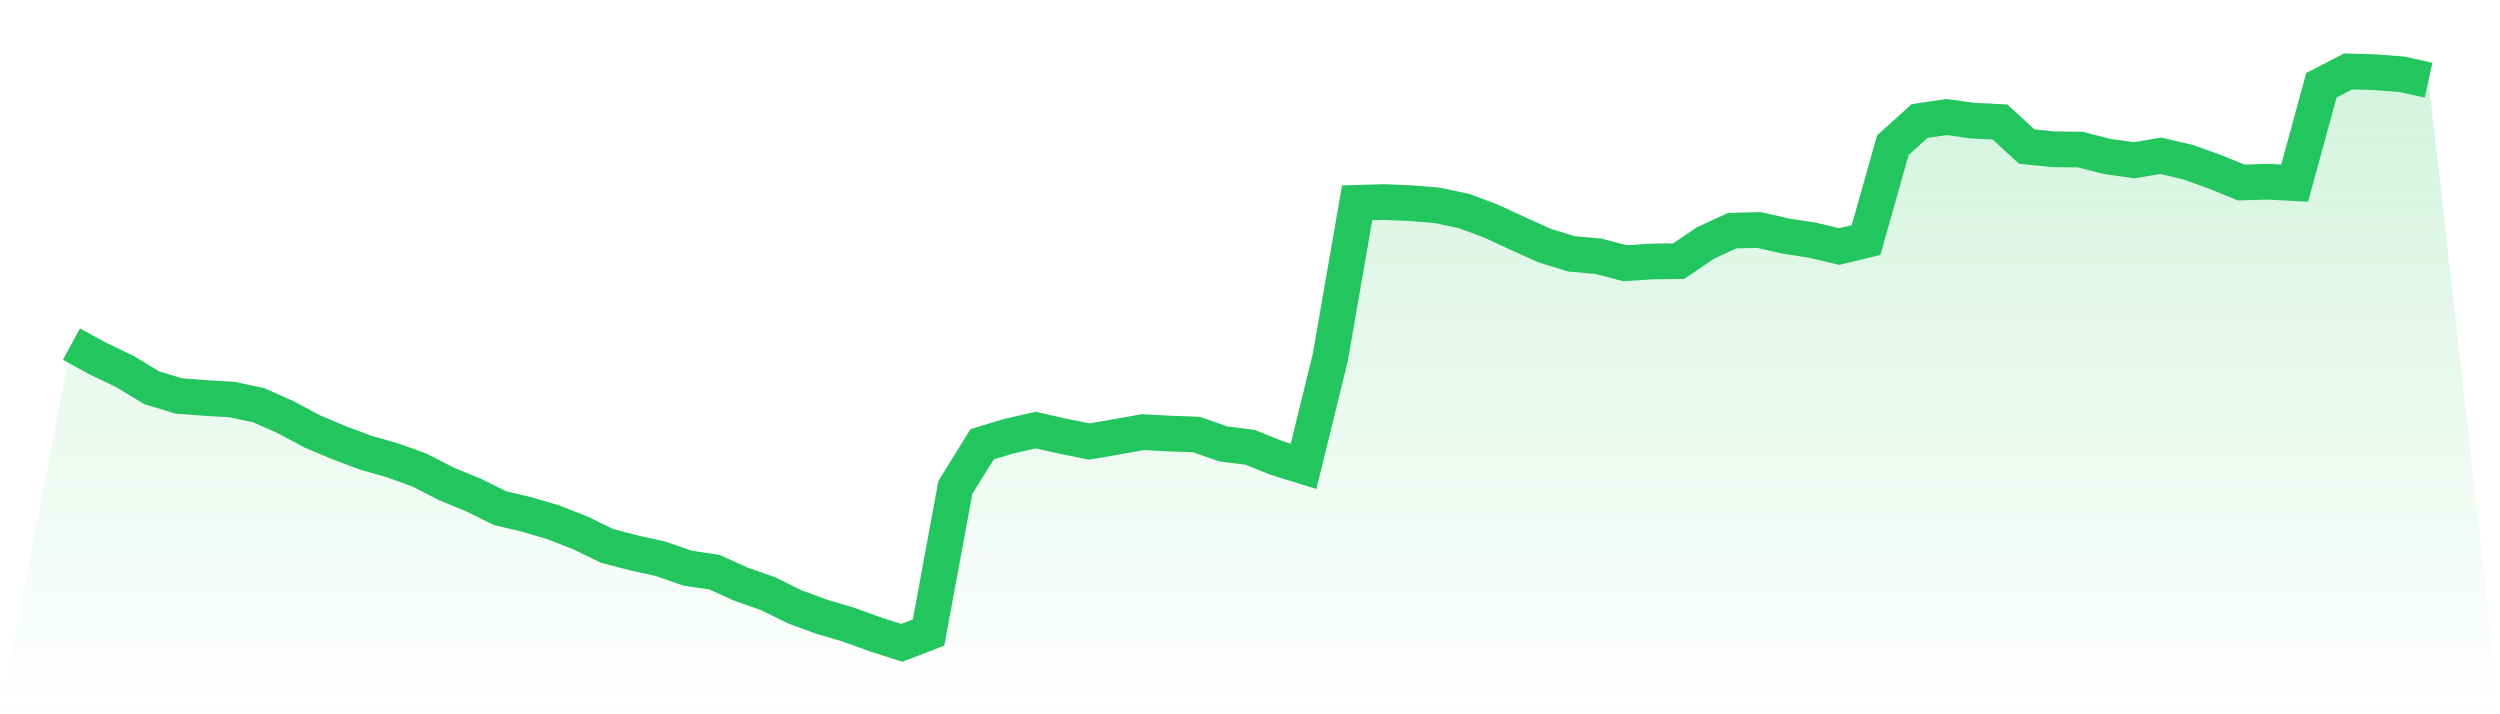
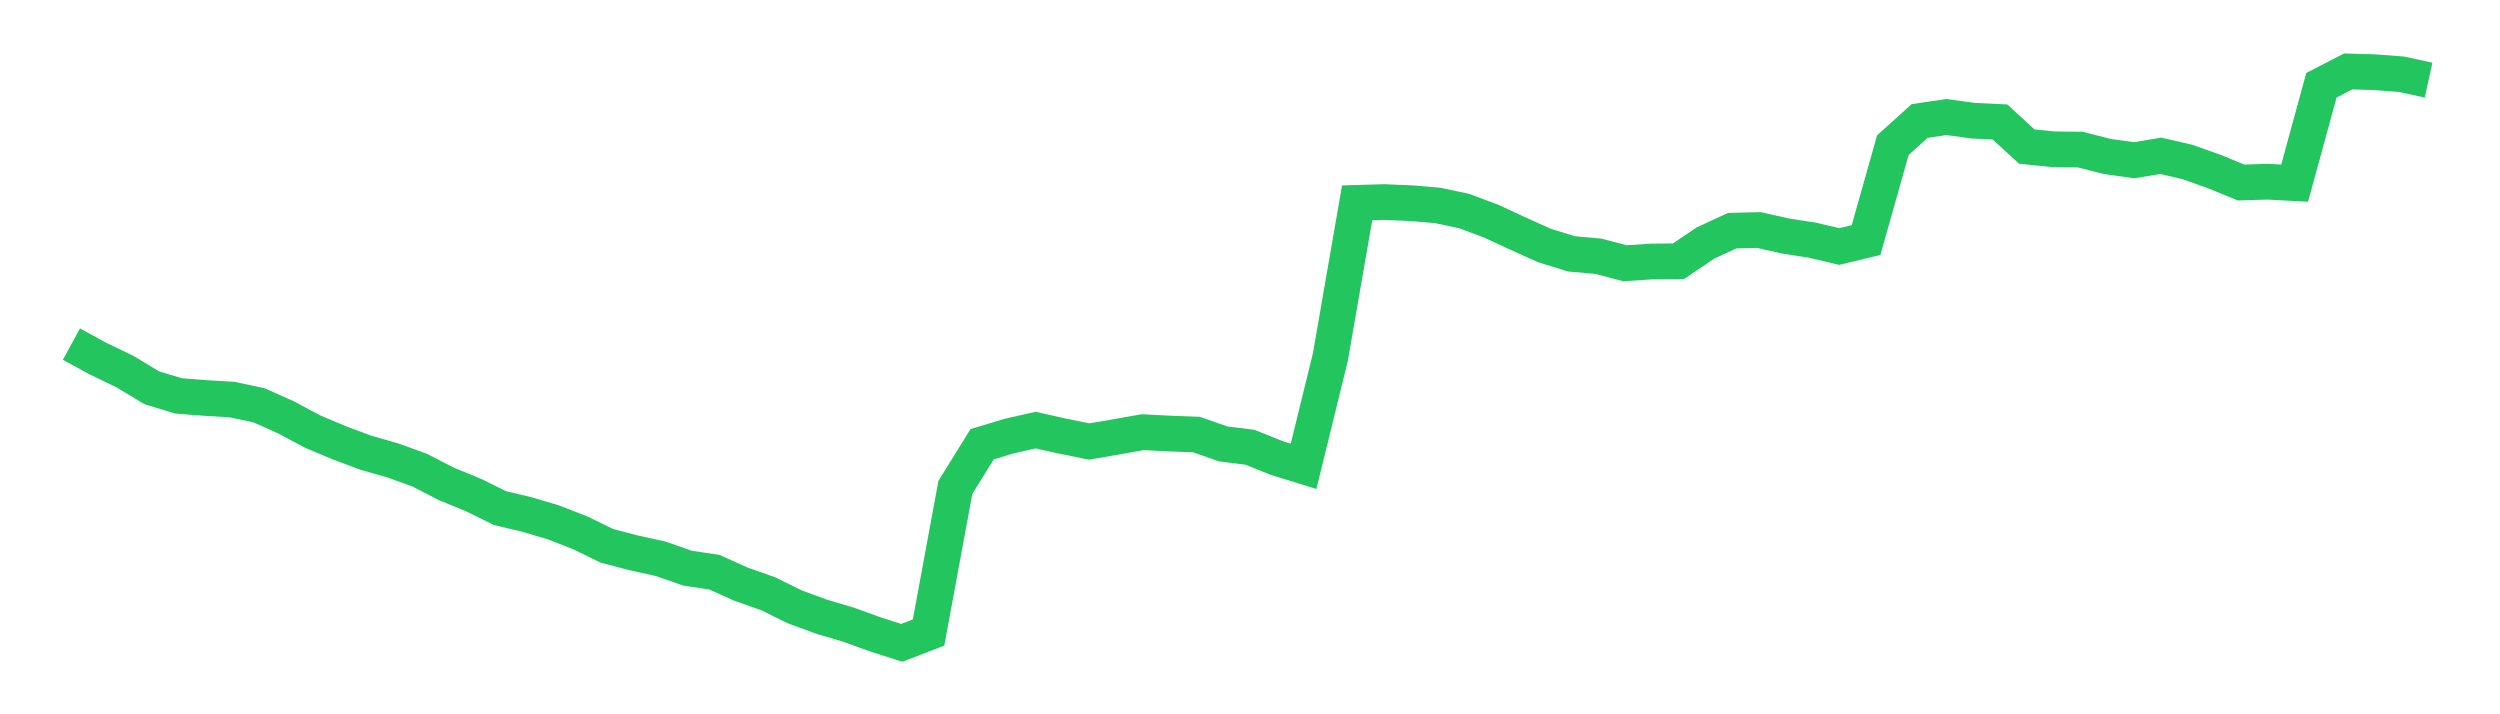
<svg xmlns="http://www.w3.org/2000/svg" viewBox="0 0 140 40">
  <defs>
    <linearGradient id="gradient" x1="0" x2="0" y1="0" y2="1">
      <stop offset="0%" stop-color="#22c55e" stop-opacity="0.2" />
      <stop offset="100%" stop-color="#22c55e" stop-opacity="0" />
    </linearGradient>
  </defs>
-   <path d="M4,19.27 L4,19.27 L5.5,20.089 L7,20.81 L8.5,21.717 L10,22.171 L11.5,22.287 L13,22.376 L14.5,22.696 L16,23.364 L17.5,24.165 L19,24.796 L20.5,25.357 L22,25.784 L23.5,26.327 L25,27.101 L26.5,27.715 L28,28.454 L29.5,28.81 L31,29.255 L32.5,29.842 L34,30.572 L35.5,30.963 L37,31.293 L38.5,31.818 L40,32.04 L41.5,32.716 L43,33.241 L44.5,33.98 L46,34.532 L47.5,34.977 L49,35.519 L50.5,36 L52,35.422 L53.5,27.297 L55,24.877 L56.5,24.423 L58,24.085 L59.5,24.423 L61,24.725 L62.5,24.467 L64,24.2 L65.5,24.28 L67,24.334 L68.5,24.859 L70,25.046 L71.5,25.651 L73,26.113 L74.5,20 L76,11.359 L77.5,11.315 L79,11.377 L80.5,11.502 L82,11.822 L83.5,12.383 L85,13.077 L86.5,13.753 L88,14.216 L89.5,14.349 L91,14.741 L92.5,14.643 L94,14.625 L95.5,13.611 L97,12.917 L98.5,12.881 L100,13.219 L101.5,13.451 L103,13.806 L104.5,13.442 L106,8.129 L107.5,6.776 L109,6.554 L110.5,6.759 L112,6.83 L113.5,8.209 L115,8.36 L116.5,8.378 L118,8.761 L119.5,8.974 L121,8.725 L122.5,9.072 L124,9.606 L125.5,10.22 L127,10.176 L128.5,10.256 L130,4.774 L131.5,4 L133,4.044 L134.5,4.16 L136,4.489 L140,40 L0,40 z" fill="url(#gradient)" />
  <path d="M4,19.27 L4,19.27 L5.5,20.089 L7,20.81 L8.5,21.717 L10,22.171 L11.5,22.287 L13,22.376 L14.5,22.696 L16,23.364 L17.5,24.165 L19,24.796 L20.5,25.357 L22,25.784 L23.5,26.327 L25,27.101 L26.5,27.715 L28,28.454 L29.5,28.81 L31,29.255 L32.5,29.842 L34,30.572 L35.5,30.963 L37,31.293 L38.5,31.818 L40,32.04 L41.5,32.716 L43,33.241 L44.5,33.98 L46,34.532 L47.5,34.977 L49,35.519 L50.5,36 L52,35.422 L53.5,27.297 L55,24.877 L56.5,24.423 L58,24.085 L59.5,24.423 L61,24.725 L62.5,24.467 L64,24.2 L65.5,24.28 L67,24.334 L68.5,24.859 L70,25.046 L71.5,25.651 L73,26.113 L74.5,20 L76,11.359 L77.5,11.315 L79,11.377 L80.5,11.502 L82,11.822 L83.5,12.383 L85,13.077 L86.5,13.753 L88,14.216 L89.5,14.349 L91,14.741 L92.5,14.643 L94,14.625 L95.5,13.611 L97,12.917 L98.5,12.881 L100,13.219 L101.5,13.451 L103,13.806 L104.5,13.442 L106,8.129 L107.5,6.776 L109,6.554 L110.5,6.759 L112,6.83 L113.5,8.209 L115,8.36 L116.5,8.378 L118,8.761 L119.5,8.974 L121,8.725 L122.5,9.072 L124,9.606 L125.5,10.22 L127,10.176 L128.5,10.256 L130,4.774 L131.5,4 L133,4.044 L134.5,4.16 L136,4.489" fill="none" stroke="#22c55e" stroke-width="2" />
</svg>